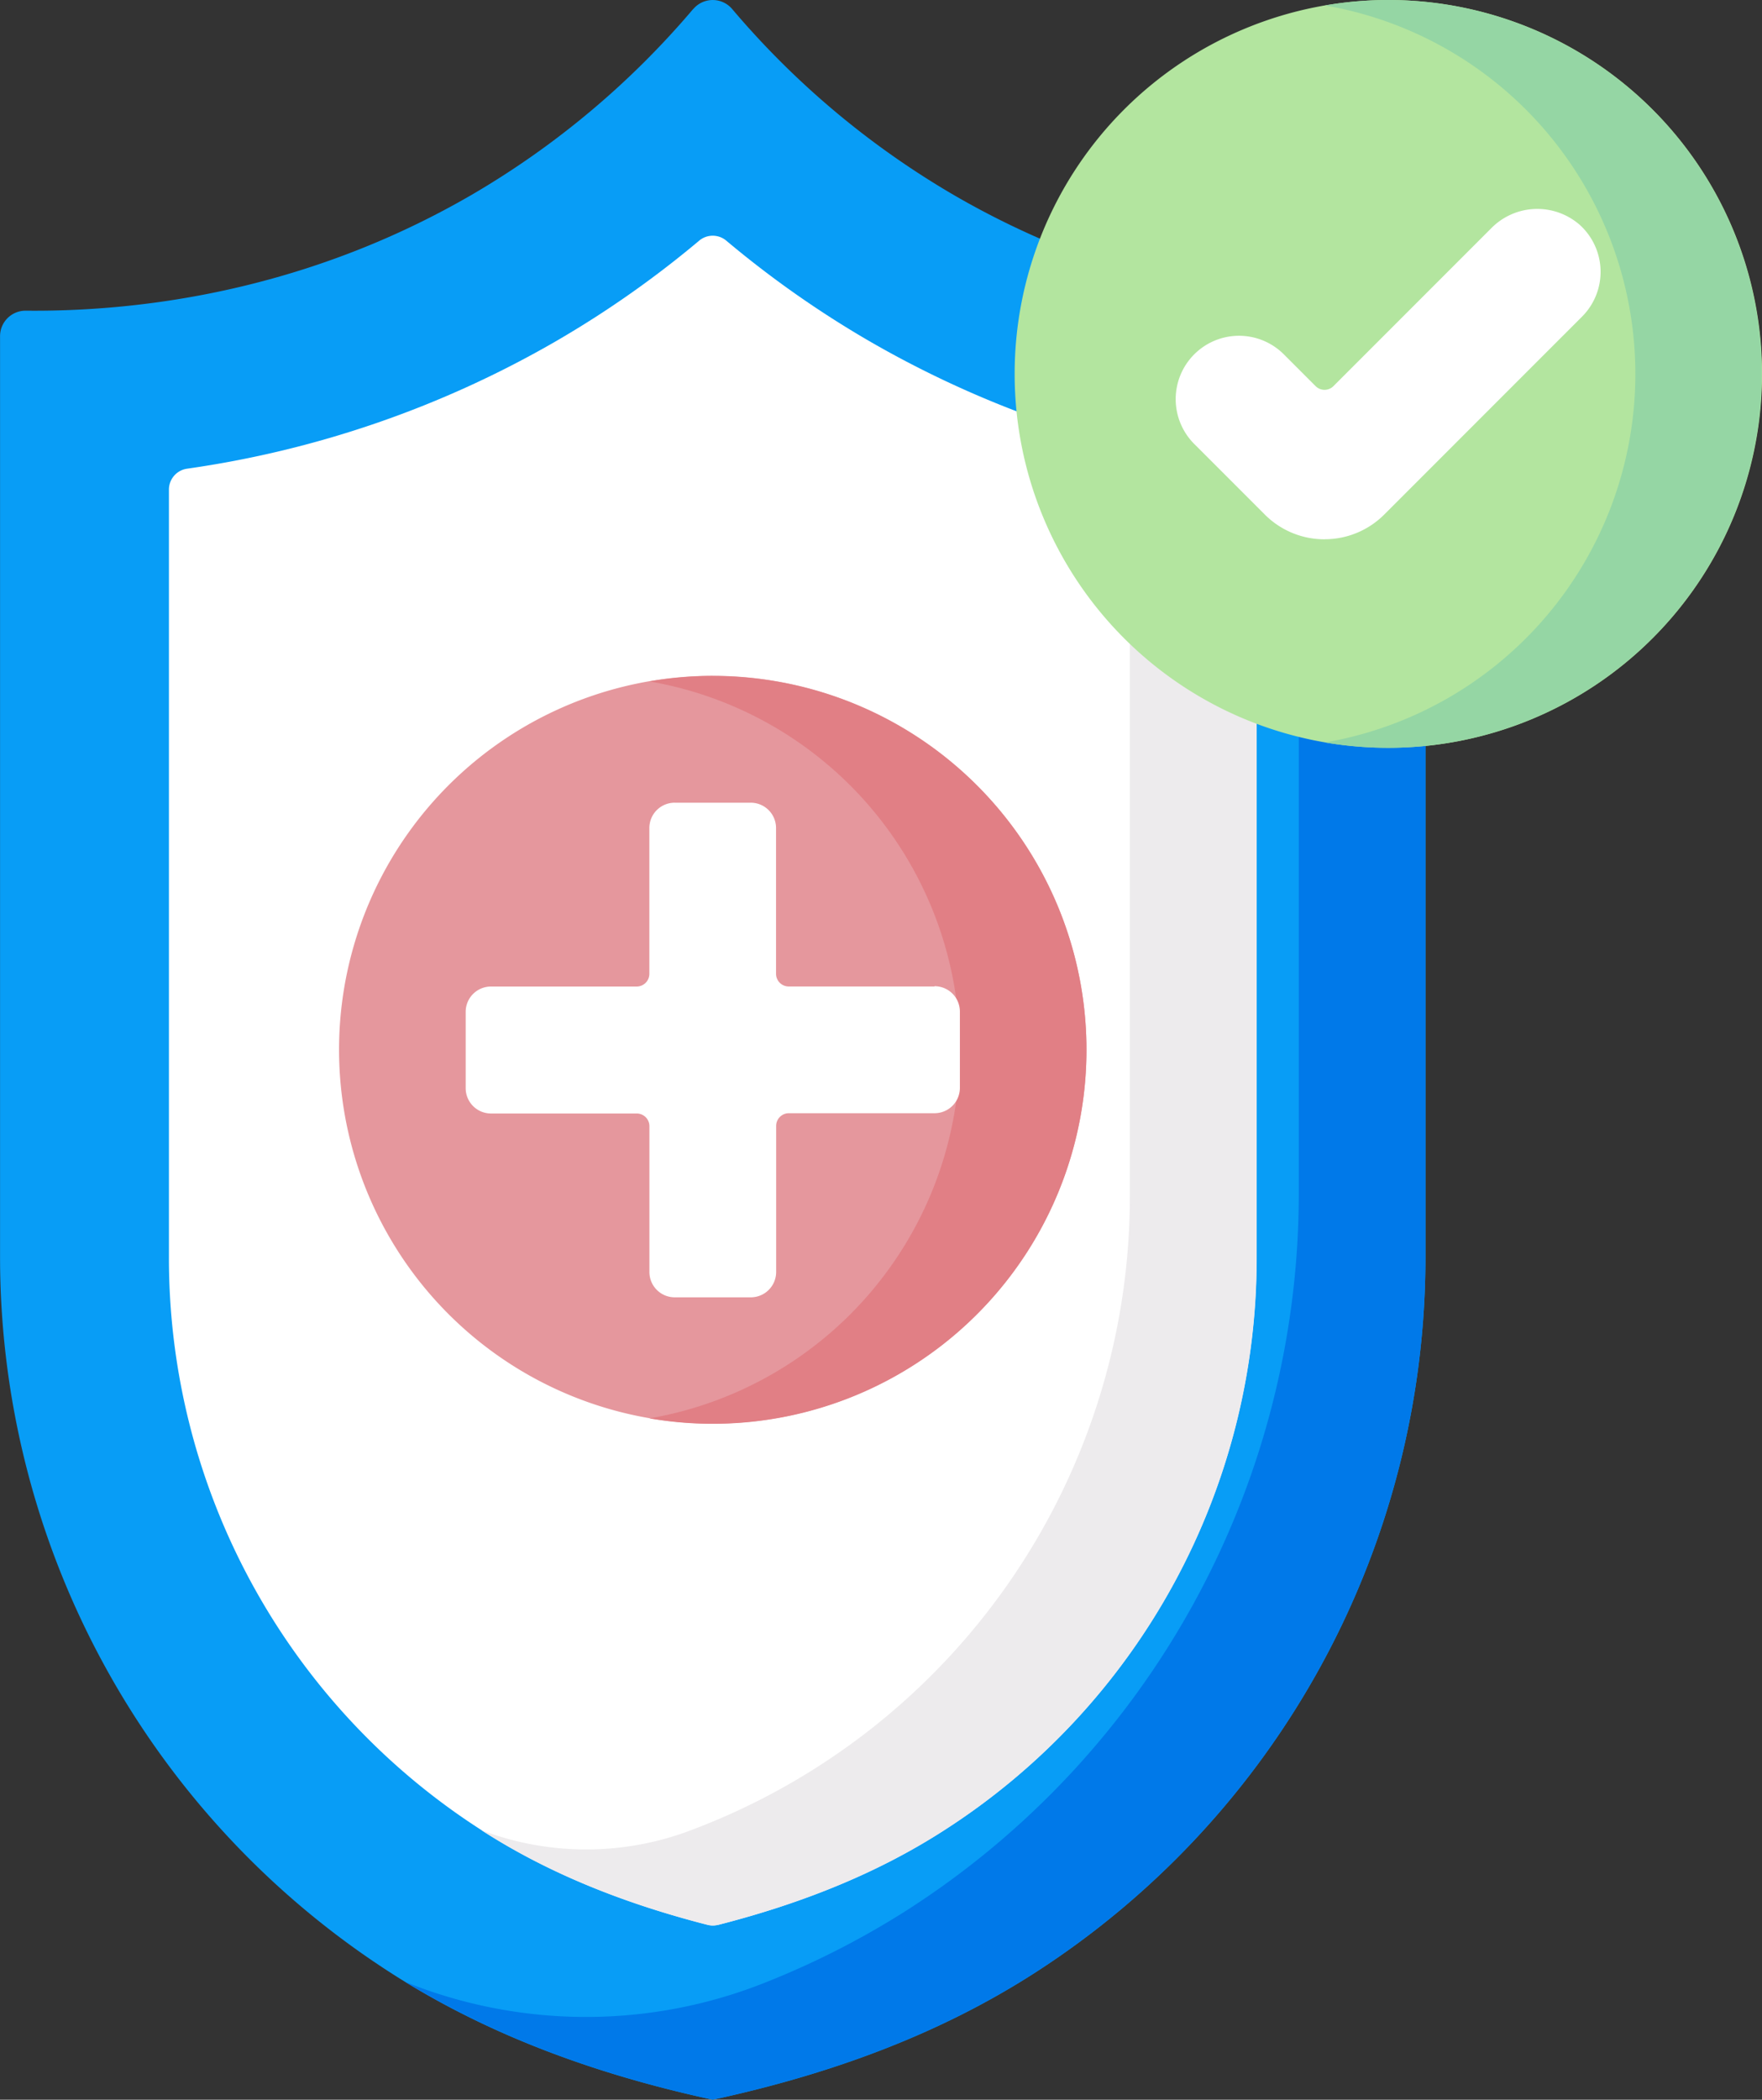
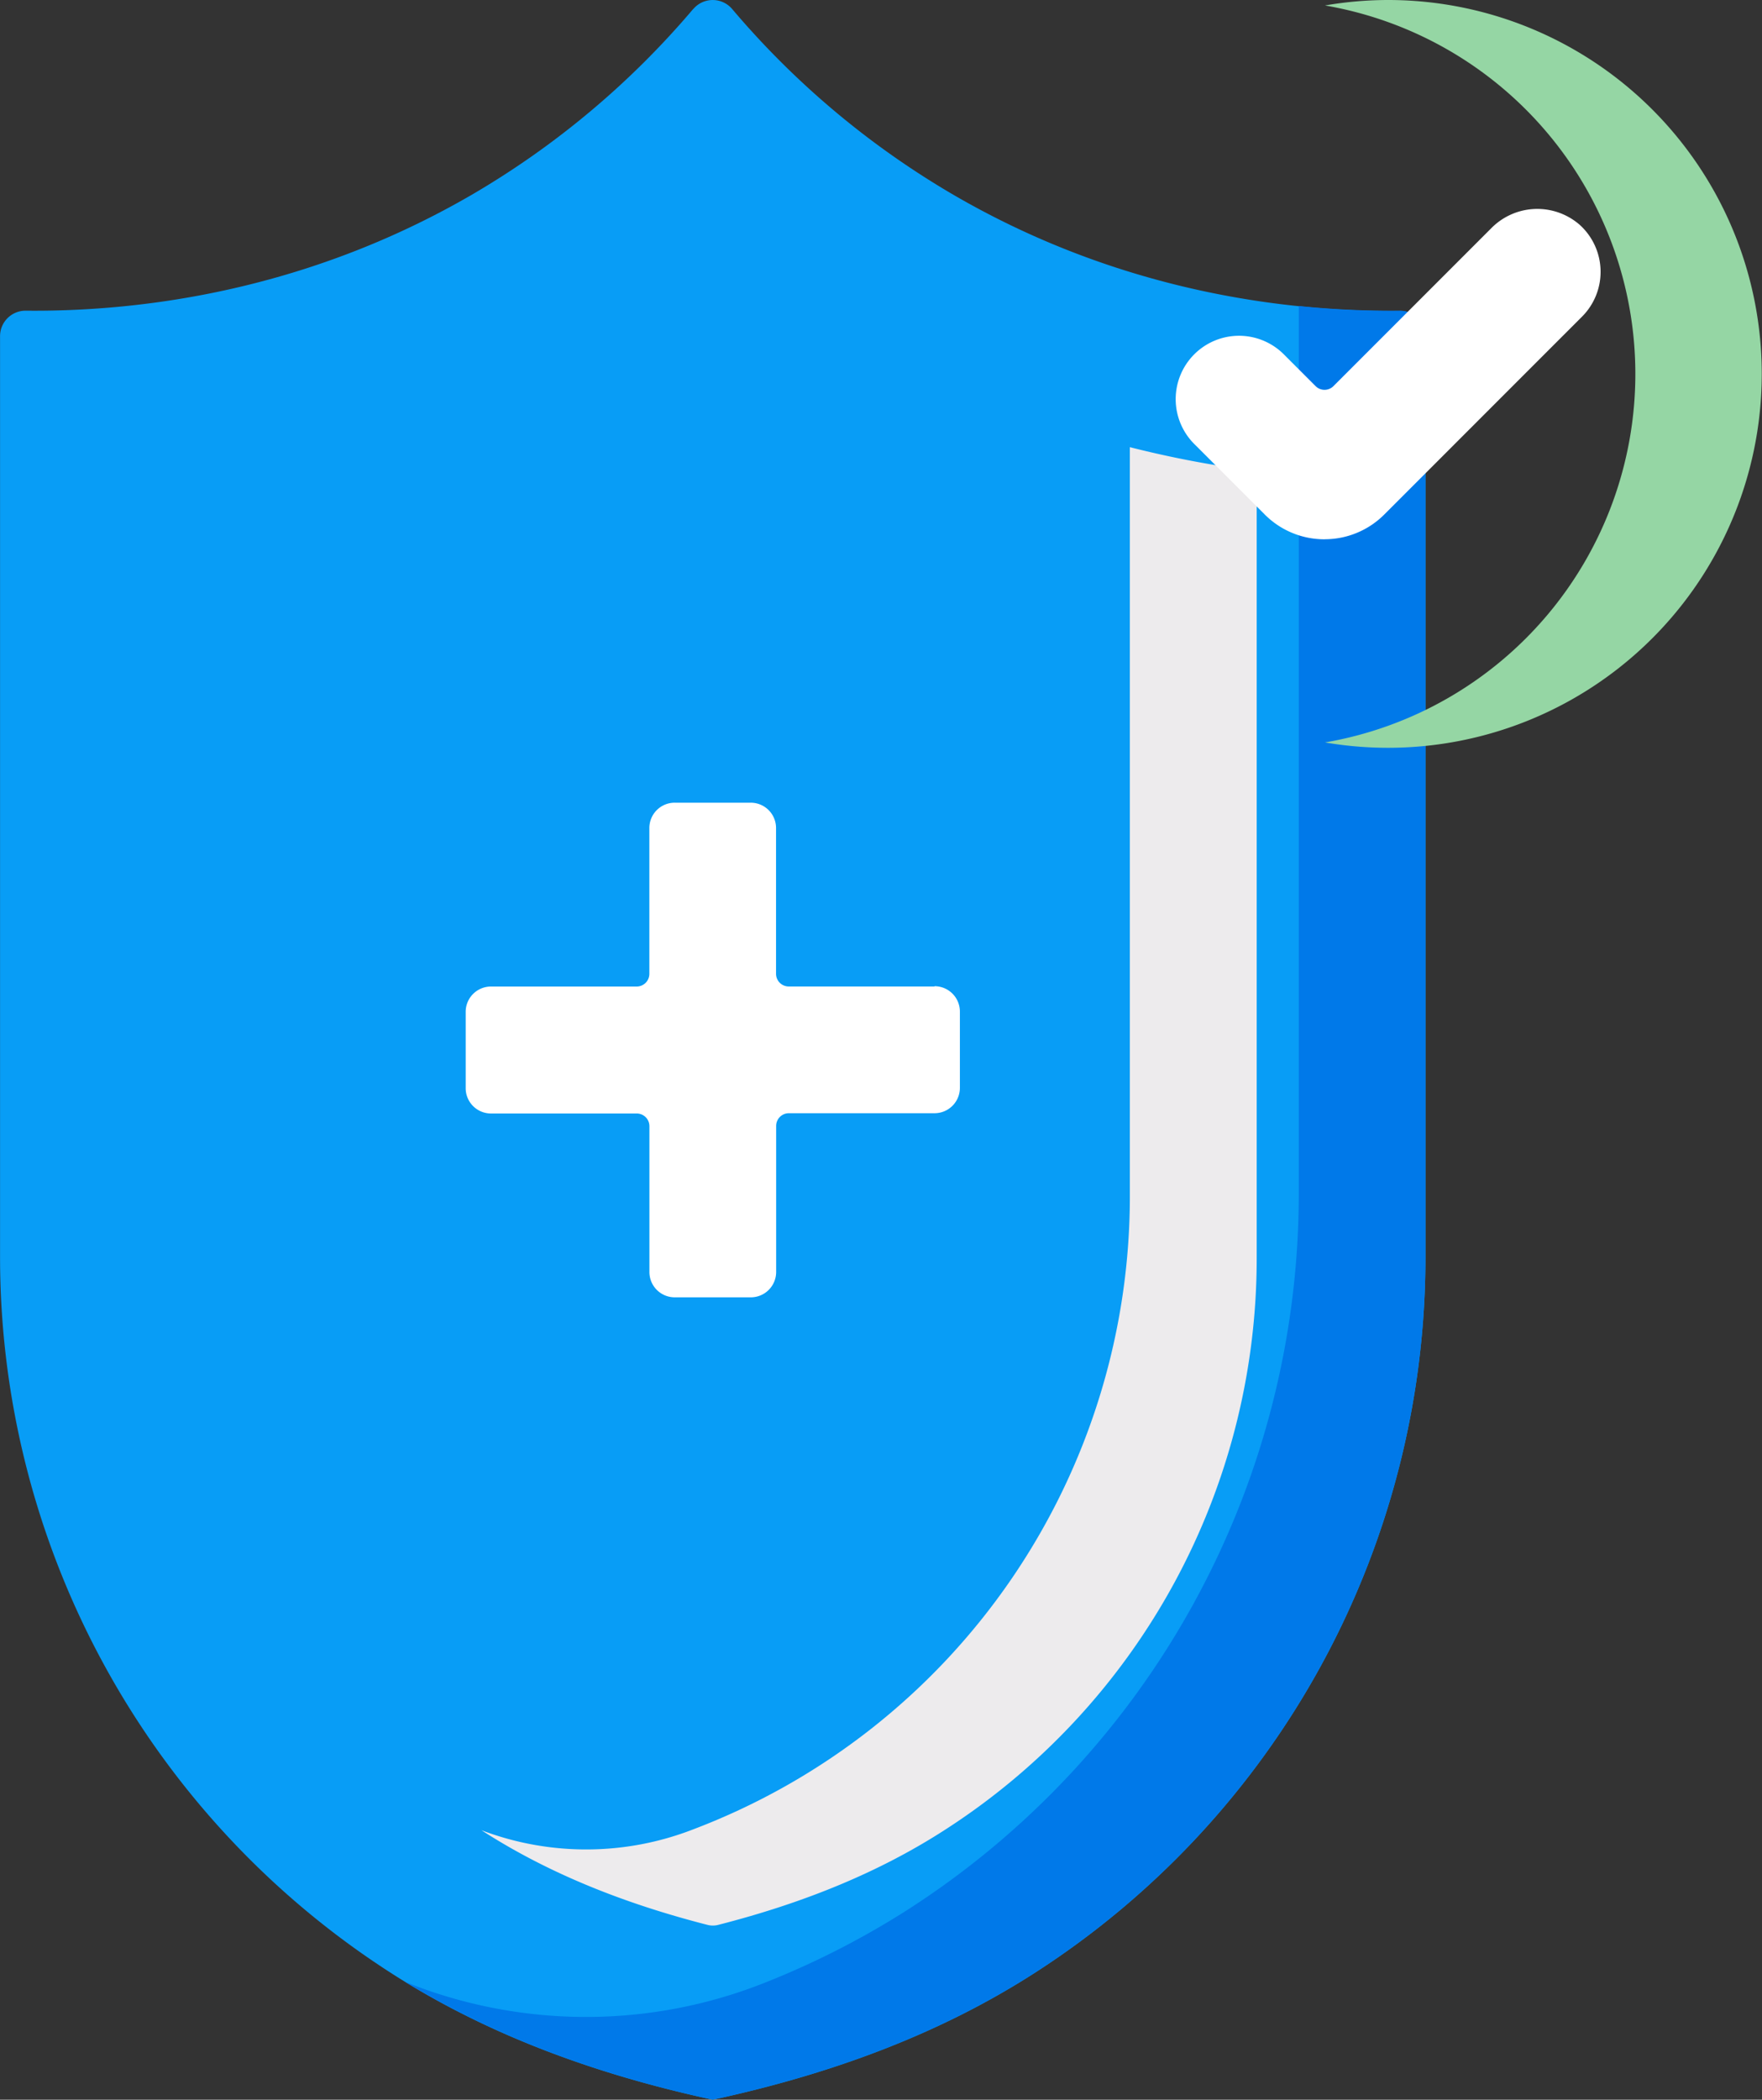
<svg xmlns="http://www.w3.org/2000/svg" id="Слой_1" data-name="Слой 1" viewBox="0 0 322.41 384">
  <rect x="0" y="0" width="322.41" height="384" fill="#333333" stroke="none" />
  <defs>
    <style>.cls-1{fill:none;}.cls-2{clip-path:url(#clip-path);}.cls-3{fill:#089df6;}.cls-4{fill:#0079e9;}.cls-5{fill:#fff;}.cls-6{fill:#edebed;}.cls-7{fill:#e5979d;}.cls-8{fill:#e17f85;}.cls-9{fill:#b3e59f;}.cls-10{fill:#95d6a4;}</style>
    <clipPath id="clip-path" transform="translate(-144.79 -204)">
      <rect class="cls-1" x="144" y="204" width="324" height="384" />
    </clipPath>
  </defs>
  <title>049-medical insurance</title>
  <g class="cls-2">
    <path class="cls-3" d="M271.65,205.65a4.66,4.66,0,0,1,7.11,0,156.23,156.23,0,0,0,40.53,34c32.6,18.94,64.31,21.38,81.62,21.21a4.66,4.66,0,0,1,4.71,4.67V433.92a155.61,155.61,0,0,1-71.35,130.79c-17.78,11.46-37.74,18.68-59.06,23.29-21.32-4.61-41.29-11.83-59.06-23.29a155.6,155.6,0,0,1-71.35-130.79V265.49a4.66,4.66,0,0,1,4.71-4.67c17.31.17,49-2.27,81.62-21.21a156.28,156.28,0,0,0,40.53-34Zm0,0" transform="translate(-144.79 -204)" />
  </g>
  <path class="cls-4" d="M400.92,260.82a165.34,165.34,0,0,1-18.48-.86V422.33a155.6,155.6,0,0,1-71.35,130.79A153.29,153.29,0,0,1,285,566.5a88.56,88.56,0,0,1-65.82.05l-.32-.13C236,576.89,255,583.63,275.21,588c21.32-4.61,41.29-11.83,59.06-23.29a155.61,155.61,0,0,0,71.35-130.79V265.49a4.66,4.66,0,0,0-4.7-4.67Zm0,0" transform="translate(-144.79 -204)" />
-   <path class="cls-5" d="M276.18,556a3.89,3.89,0,0,1-1.94,0c-16.16-4.13-29.74-9.82-41.35-17.3A124.22,124.22,0,0,1,175.7,433.92V293.54a3.86,3.86,0,0,1,3.3-3.82,187.7,187.7,0,0,0,67.64-23.39A185.17,185.17,0,0,0,272.74,248a3.85,3.85,0,0,1,4.93,0,185.18,185.18,0,0,0,26.09,18.33,187.71,187.71,0,0,0,67.64,23.39,3.86,3.86,0,0,1,3.31,3.82V433.92a124.21,124.21,0,0,1-57.19,104.81c-11.6,7.48-25.19,13.17-41.35,17.3Zm0,0" transform="translate(-144.79 -204)" />
  <path class="cls-6" d="M371.41,289.72a192,192,0,0,1-19.88-3.94V422.33a123.82,123.82,0,0,1-80,116.27,54,54,0,0,1-38.48.18l-.18-.07h0c11.61,7.49,25.21,13.18,41.38,17.32a3.91,3.91,0,0,0,1.95,0c16.16-4.13,29.74-9.82,41.35-17.29a124.22,124.22,0,0,0,57.19-104.81V293.54a3.86,3.86,0,0,0-3.3-3.82Zm0,0" transform="translate(-144.79 -204)" />
-   <path class="cls-7" d="M343.59,396a68.38,68.38,0,1,1-20-48.35,68.38,68.38,0,0,1,20,48.35Zm0,0" transform="translate(-144.79 -204)" />
-   <path class="cls-8" d="M275.21,327.62a68.78,68.78,0,0,0-11.59,1,68.38,68.38,0,0,1,0,134.78,68.38,68.38,0,1,0,11.59-135.77Zm0,0" transform="translate(-144.79 -204)" />
  <path class="cls-5" d="M315.77,384.41H289.11a2.32,2.32,0,0,1-2.32-2.32V355.44a4.63,4.63,0,0,0-4.64-4.64H268.25a4.63,4.63,0,0,0-4.64,4.64v26.66a2.32,2.32,0,0,1-2.32,2.32H234.64A4.63,4.63,0,0,0,230,389V403a4.63,4.63,0,0,0,4.64,4.64H261.3a2.32,2.32,0,0,1,2.32,2.32v26.66a4.63,4.63,0,0,0,4.64,4.64h13.91a4.64,4.64,0,0,0,4.64-4.64V409.91a2.32,2.32,0,0,1,2.32-2.32h26.66a4.64,4.64,0,0,0,4.64-4.64V389a4.64,4.64,0,0,0-4.64-4.64Zm0,0" transform="translate(-144.79 -204)" />
-   <path class="cls-9" d="M467.21,272.38A68.38,68.38,0,1,1,398.83,204a68.38,68.38,0,0,1,68.38,68.38Zm0,0" transform="translate(-144.79 -204)" />
  <path class="cls-10" d="M398.83,204a68.36,68.36,0,0,0-11.59,1,68.38,68.38,0,0,1,0,134.78A68.38,68.38,0,1,0,398.83,204Zm0,0" transform="translate(-144.79 -204)" />
  <path class="cls-5" d="M387.15,302.63a15.41,15.41,0,0,1-10.92-4.52l-12.84-12.84a11.59,11.59,0,1,1,16.39-16.39l5.73,5.73a2.31,2.31,0,0,0,3.28,0l28.86-28.86a11.81,11.81,0,0,1,16.21-.62,11.59,11.59,0,0,1,.41,16.78l-36.19,36.19a15.41,15.41,0,0,1-10.93,4.52Zm0,0" transform="translate(-144.79 -204)" />
</svg>